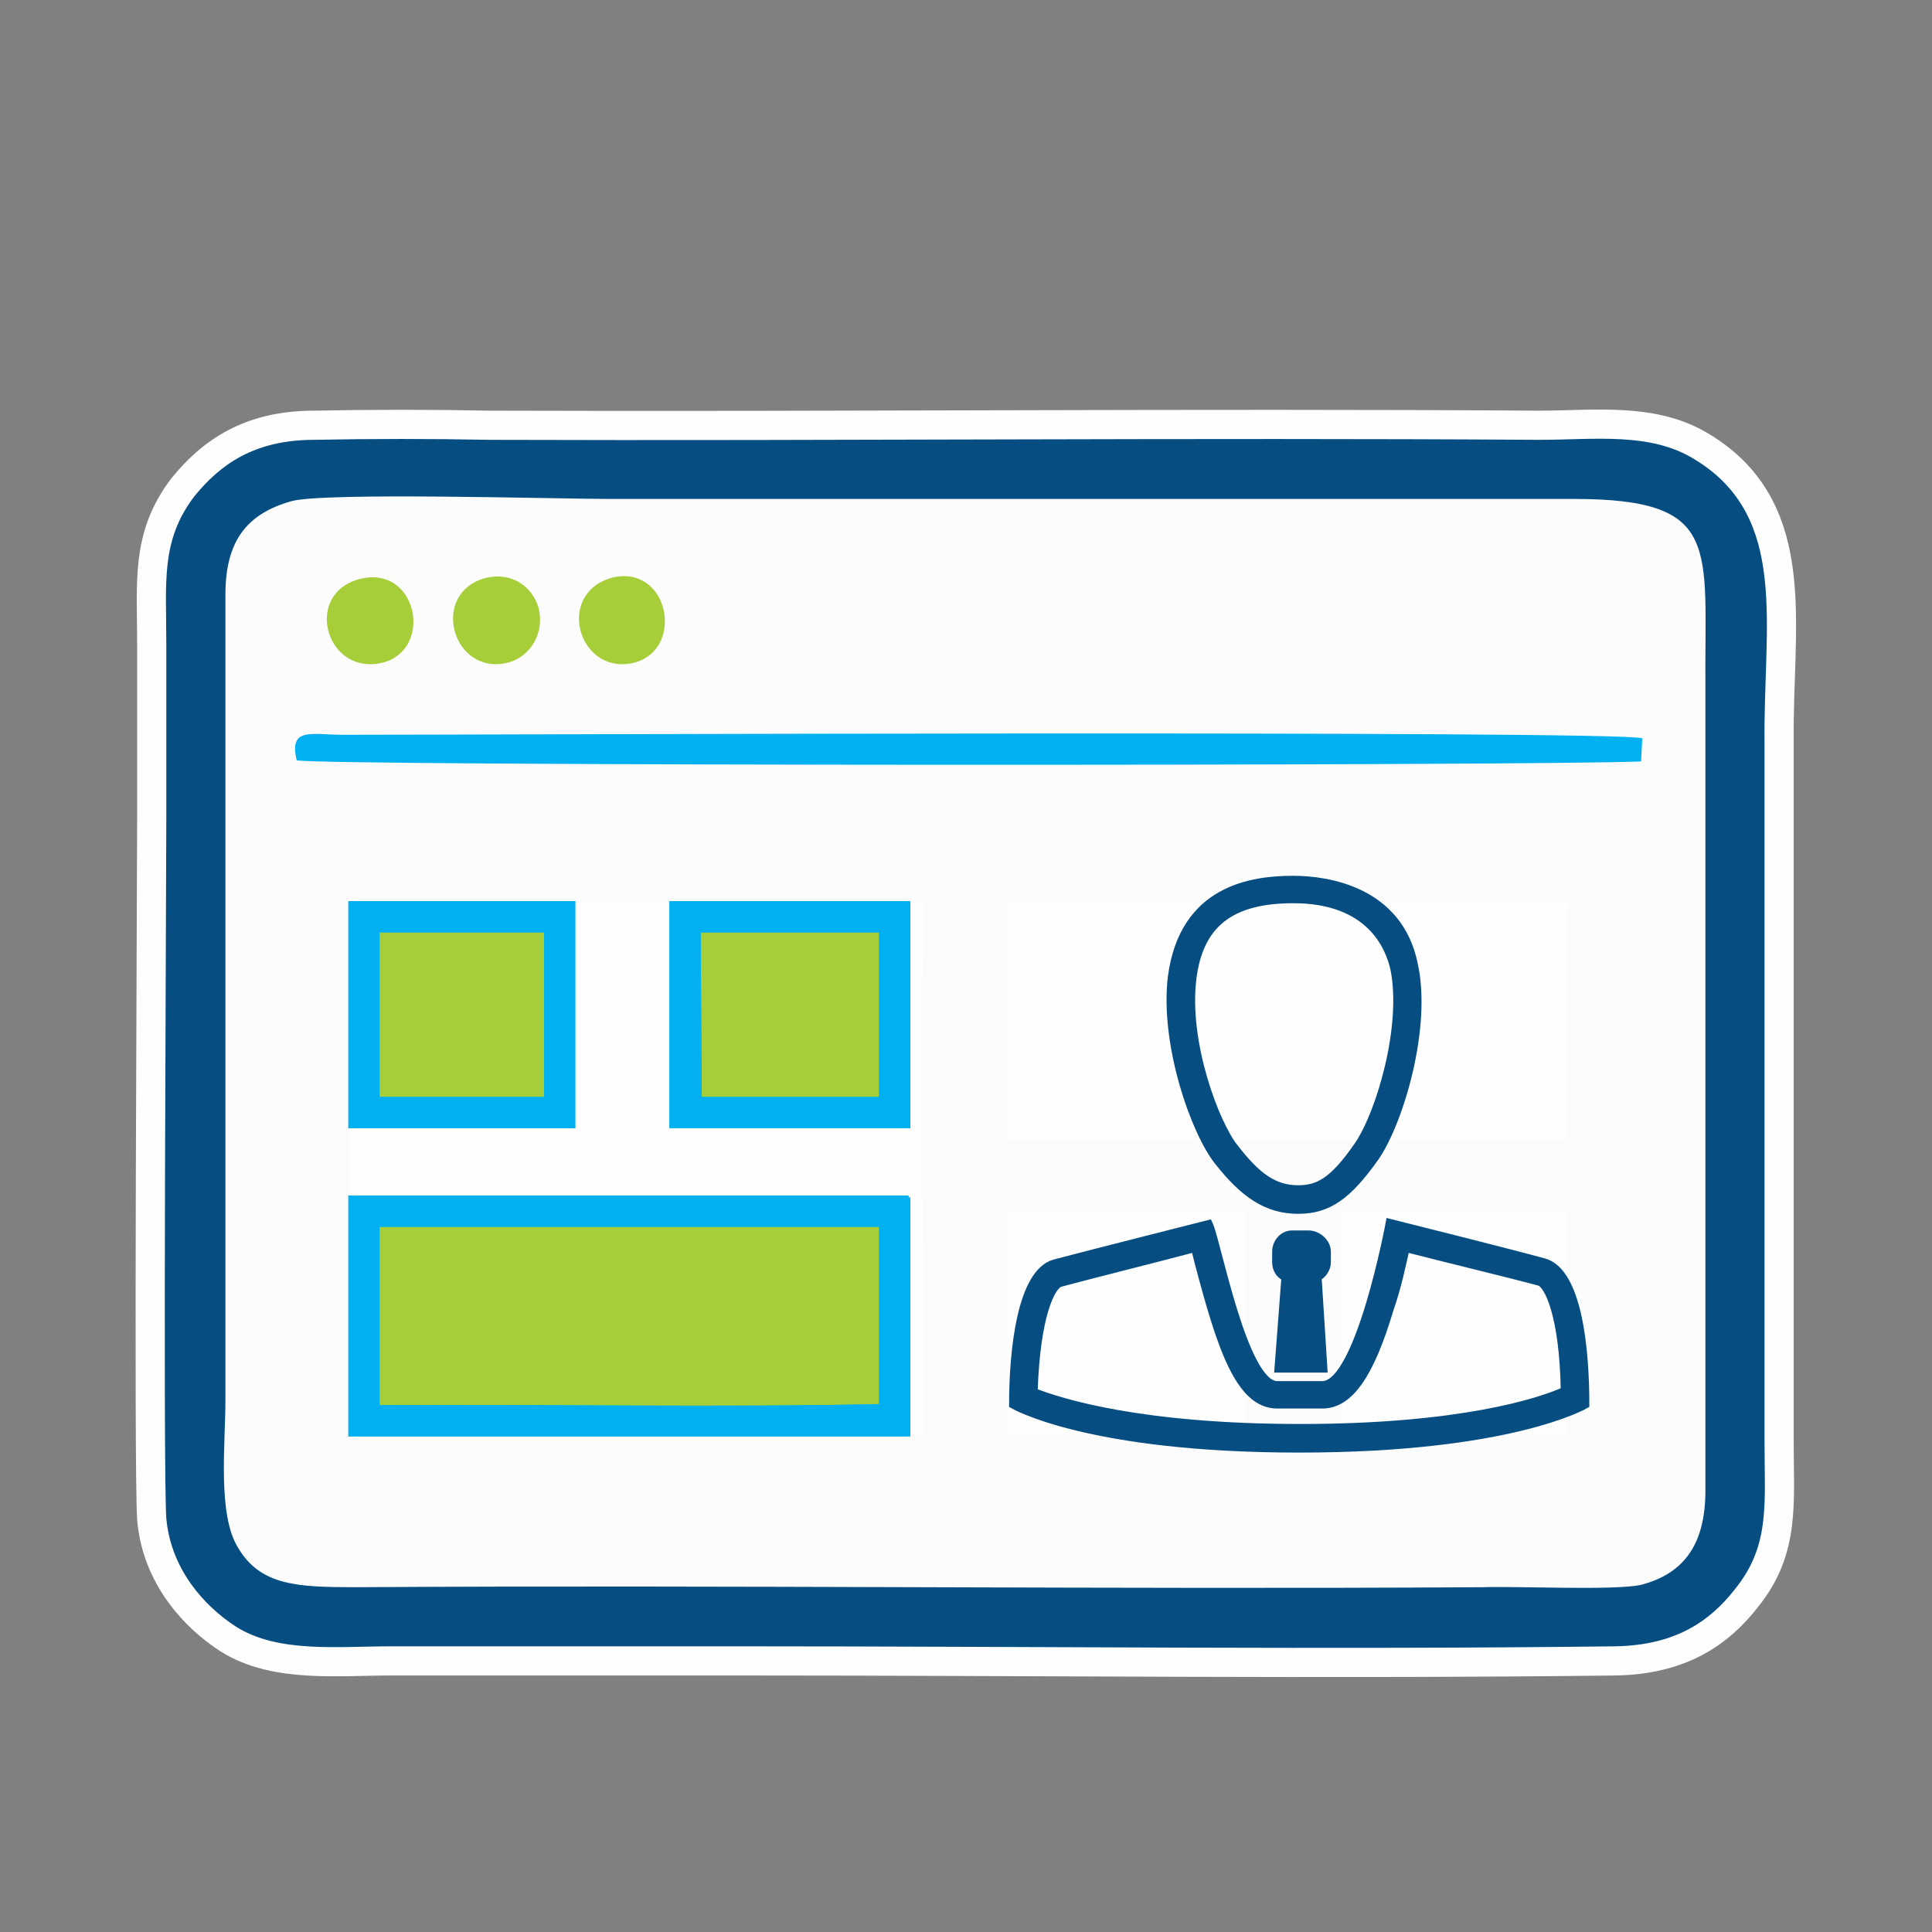
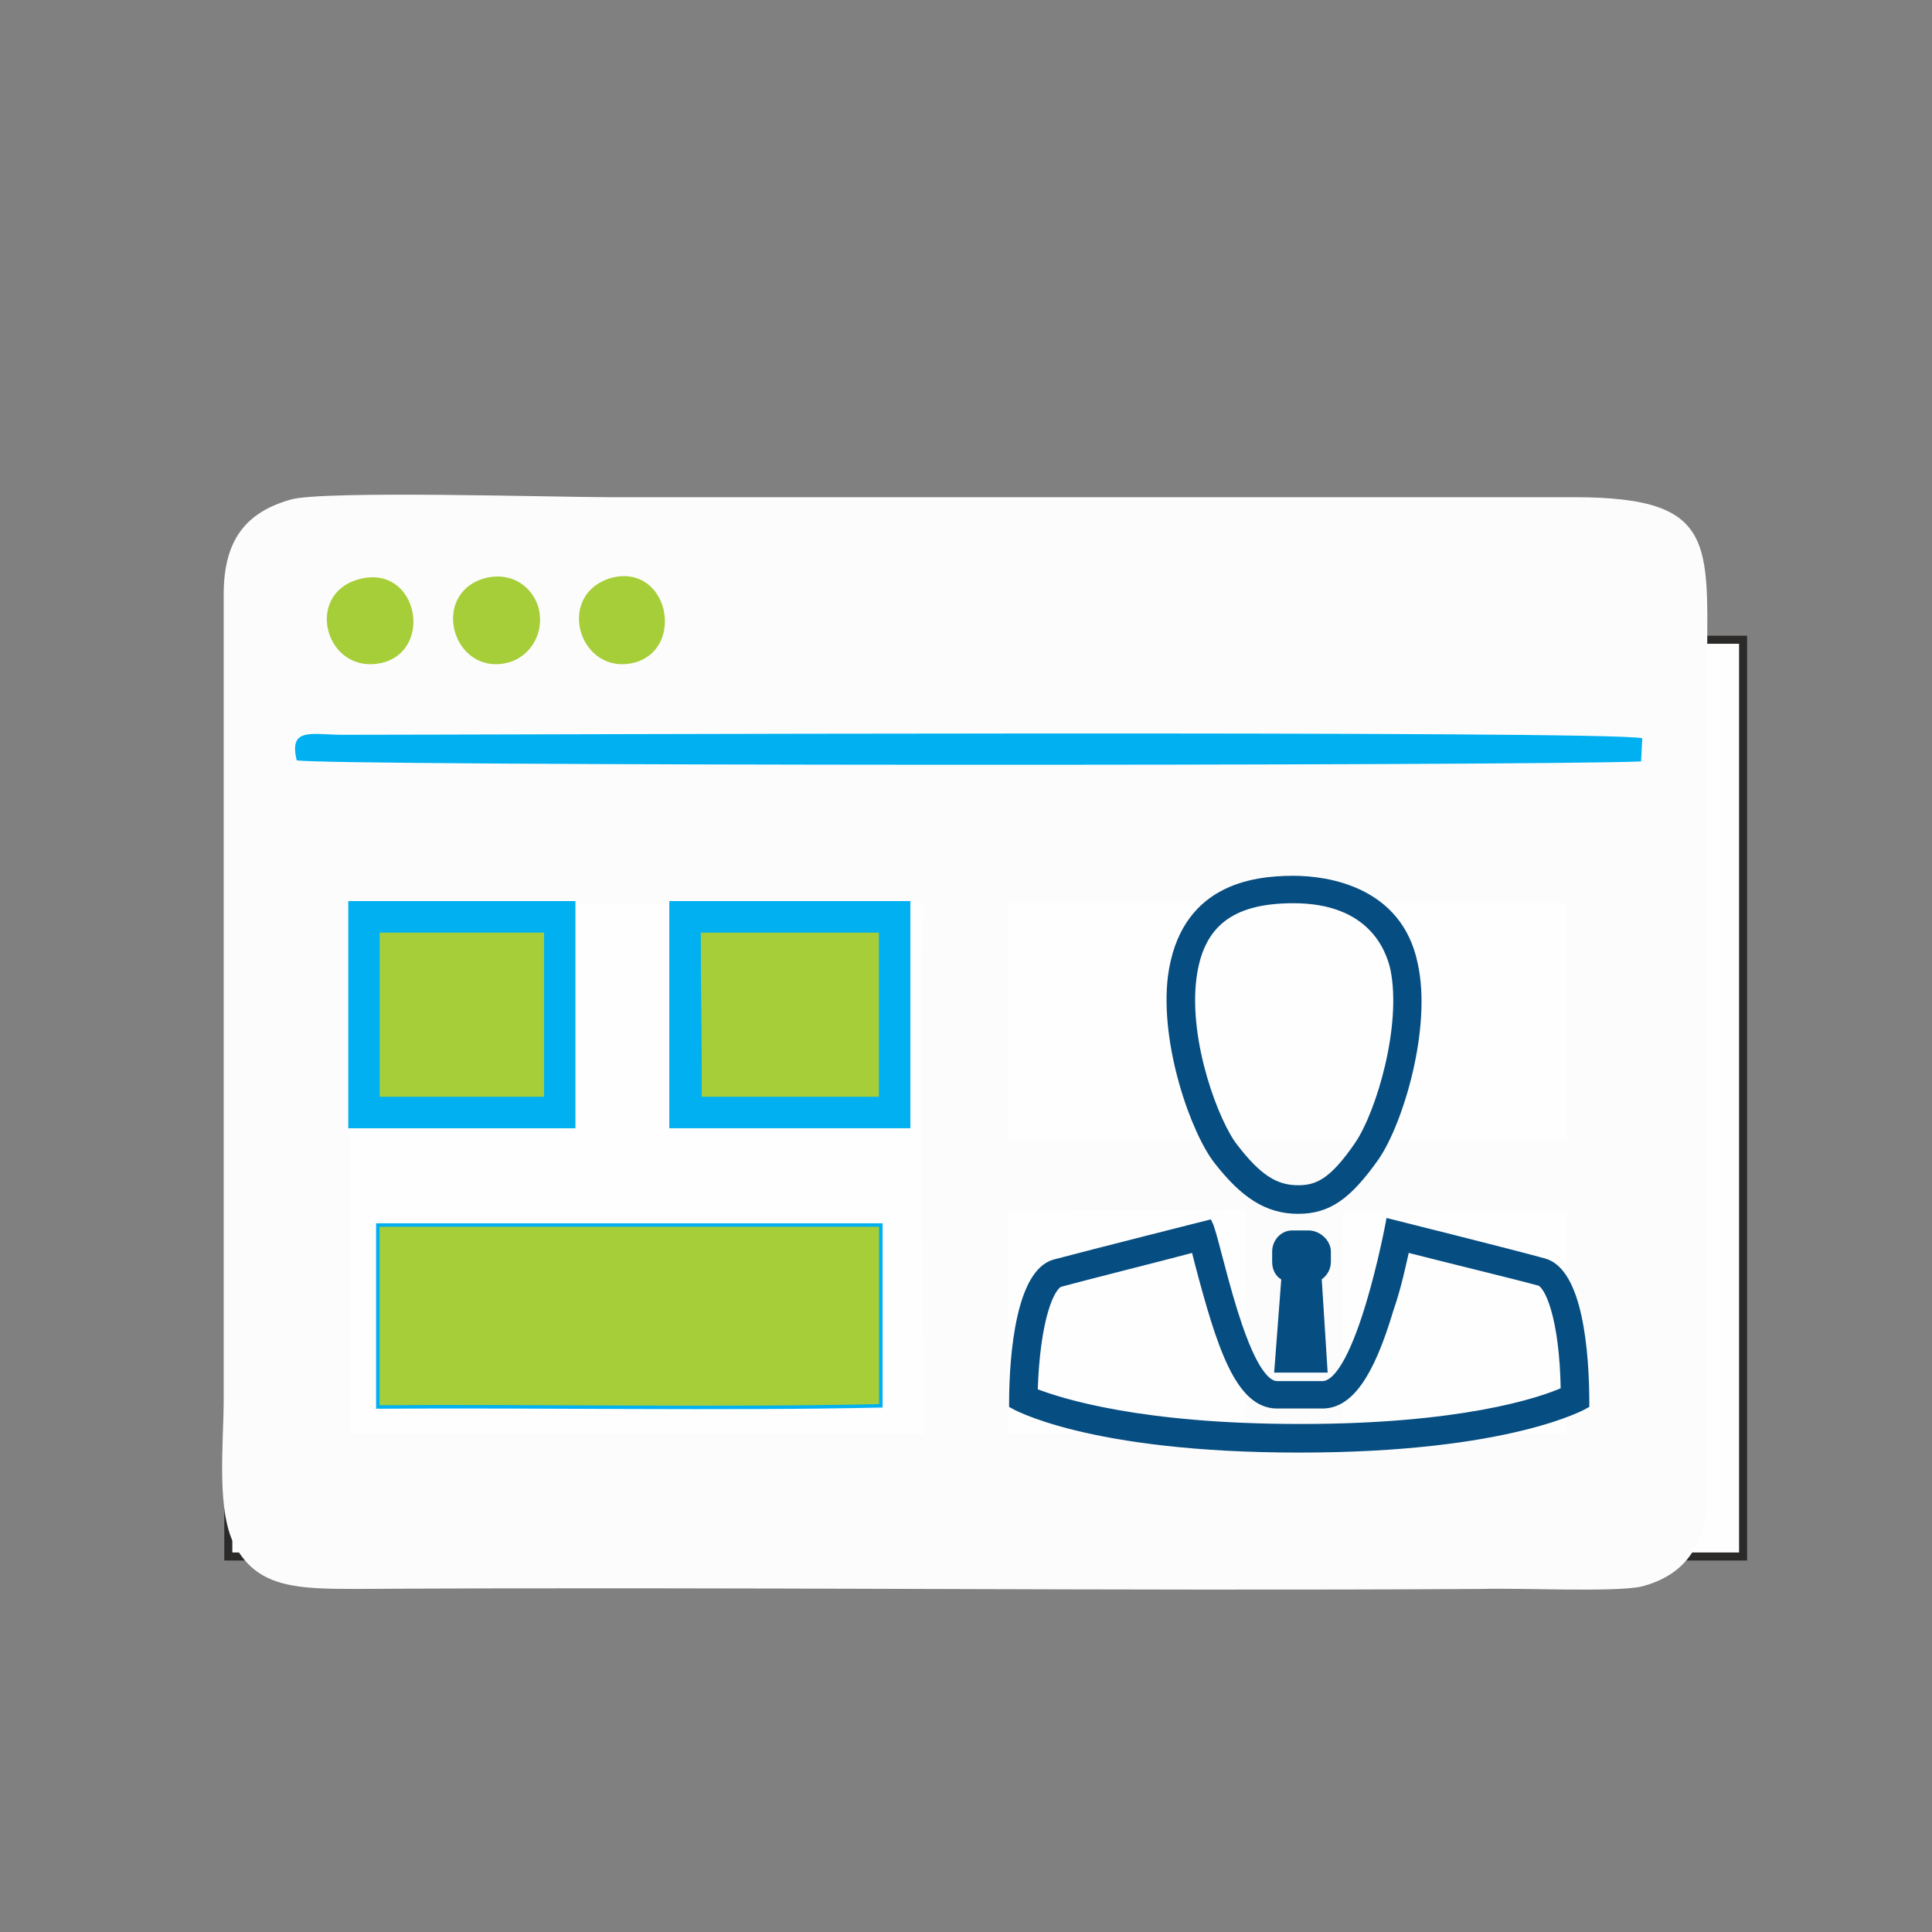
<svg xmlns="http://www.w3.org/2000/svg" xml:space="preserve" width="1.667in" height="1.667in" version="1.1" style="shape-rendering:geometricPrecision; text-rendering:geometricPrecision; image-rendering:optimizeQuality; fill-rule:evenodd; clip-rule:evenodd" viewBox="0 0 1667 1667">
  <rect x="0" y="0" width="1667" height="1667" fill="#808080" stroke="none" />
  <defs>
    <style type="text/css">
   
    .str5 {stroke:#064D81;stroke-width:6.665}
    .str0 {stroke:#2B2A29;stroke-width:6.945}
    .str1 {stroke:#FEFEFE;stroke-width:53.331}
    .str3 {stroke:#00B0F0;stroke-width:3}
    .str2 {stroke:#064D81;stroke-width:3}
    .str4 {stroke:#A6CE39;stroke-width:3}
    .fil2 {fill:none}
    .fil0 {fill:#FEFEFE}
    .fil5 {fill:#00B0F0}
    .fil3 {fill:#064D81}
    .fil4 {fill:#A6CE39}
    .fil1 {fill:#FCFCFC}
   
  </style>
  </defs>
  <g id="Layer_x0020_1">
    <rect class="fil0 str0" x="197" y="552" width="1307" height="791" />
    <path class="fil1" d="M1159 1220l0 -175 193 0 0 193 -193 0 0 -18zm-290 -49l0 -126 206 -1 -1 194 -205 0 0 -67zm-567 25l0 -417c159,0 338,3 495,0 -3,147 0,309 0,459l-495 0 0 -42zm567 -230l0 -187 483 0 0 205 -483 0 0 -18zm-573 -332c117,0 1095,-4 1121,3l-1 20c-97,4 -1142,4 -1160,-1 -7,-29 13,-22 40,-22zm232 -134c47,-12 61,58 20,70 -46,13 -68,-56 -20,-70zm-108 0c22,-5 38,8 43,24 6,22 -7,41 -24,46 -47,13 -67,-58 -19,-70zm-109 1c47,-12 61,57 20,69 -48,13 -68,-57 -20,-69zm-60 -70c-39,11 -58,35 -58,82 0,47 0,93 0,139l0 556c0,38 -7,99 11,128 20,34 53,35 104,35 323,-2 649,2 972,0 31,-1 112,3 136,-2 39,-10 57,-37 57,-83 0,-46 0,-92 0,-139l0 -555c-1,-120 15,-163 -115,-163l-833 0c-45,0 -246,-6 -274,2z" />
-     <path class="fil2 str1" d="M1521 640l0 604c0,53 5,89 -25,126 -21,27 -50,48 -102,49 -247,3 -505,0 -754,0 -101,0 -202,0 -302,0 -47,0 -98,6 -134,-17 -26,-17 -55,-48 -59,-92 -3,-41 0,-548 0,-603 0,-51 0,-101 0,-151 0,-54 -5,-89 24,-127 22,-27 51,-48 102,-48 50,-1 101,-1 151,0 301,1 605,-2 906,0 48,0 96,-7 134,17 80,49 58,141 59,242z" />
-     <path class="fil3 str2" d="M251 431c28,-8 229,-2 274,-2l833 0c130,0 114,43 115,163l0 555c0,47 0,93 0,139 0,46 -18,73 -57,83 -24,5 -105,1 -136,2 -323,2 -649,-2 -972,0 -51,0 -84,-1 -104,-35 -18,-29 -11,-90 -11,-128l0 -556c0,-46 0,-92 0,-139 0,-47 19,-71 58,-82zm-106 879c4,44 33,75 59,92 36,23 87,17 134,17 100,0 201,0 302,0 249,0 507,3 754,0 52,-1 81,-22 102,-49 30,-37 25,-73 25,-126l0 -604c-1,-101 21,-193 -59,-242 -38,-24 -86,-17 -134,-17 -301,-2 -605,1 -906,0 -50,-1 -101,-1 -151,0 -51,0 -80,21 -102,48 -29,38 -24,73 -24,127 0,50 0,100 0,151 0,55 -3,562 0,603z" />
    <path class="fil4 str3" d="M760 1196l0 -139 -434 0 0 157c140,-1 296,2 434,-1l0 -17z" />
-     <path class="fil5 str3" d="M760 1213c-138,3 -294,0 -434,1l0 -157 434 0 0 139 0 17zm24 -180l-482 0 0 205 482 0 0 -187 0 -18z" />
    <path class="fil5" d="M256 656c18,5 1063,5 1160,1l1 -20c-26,-7 -1004,-3 -1121,-3 -27,0 -47,-7 -40,22z" />
    <polygon class="fil4 str3" points="760,930 760,803 603,803 604,948 760,948 " />
    <polygon class="fil4 str3" points="471,918 471,803 326,803 326,948 471,948 " />
    <path class="fil5 str3" d="M760 948l-156 0 -1 -145 157 0 0 127 0 18zm24 -169l-205 0 0 193 205 0 0 -127 0 -66z" />
    <path class="fil5 str3" d="M471 948l-145 0 0 -145 145 0 0 115 0 30zm24 -169l-193 0 0 193 193 0 0 -175 0 -18z" />
    <path class="fil4 str4" d="M420 500c-48,12 -28,83 19,70 17,-5 30,-24 24,-46 -5,-16 -21,-29 -43,-24z" />
    <path class="fil4 str4" d="M528 500c-48,14 -26,83 20,70 41,-12 27,-82 -20,-70z" />
    <path class="fil4 str4" d="M311 501c-48,12 -28,82 20,69 41,-12 27,-81 -20,-69z" />
    <g id="_2266388481776">
      <path class="fil3 str5" d="M1129 1065l-14 0c-8,0 -14,7 -14,15l0 9c0,6 3,11 8,13l-6 79 39 0 -5 -79c4,-2 8,-7 8,-13l0 -9c0,-8 -8,-15 -16,-15l0 0z" />
      <path class="fil3 str5" d="M1332 1089c-29,-8 -133,-34 -133,-34 0,0 -26,140 -58,140l-39 0c-29,0 -52,-125 -59,-139 0,0 -103,26 -133,34 -29,8 -36,75 -36,122 0,0 64,38 247,38 183,0 247,-38 247,-38 0,-47 -6,-115 -36,-123zm-440 112c2,-65 15,-92 23,-94 22,-6 86,-22 116,-30 1,4 2,8 3,12 19,72 35,123 68,123l39 0c23,0 41,-25 58,-82 7,-20 11,-40 14,-53 31,8 93,23 115,29 8,2 21,30 22,94 -22,10 -91,32 -228,32 -138,0 -207,-22 -230,-31z" />
      <path class="fil3 str5" d="M1220 832c-13,-64 -75,-73 -104,-73 -36,0 -95,8 -105,84 -7,58 20,134 40,159 22,28 42,42 69,42 26,0 43,-12 67,-46 21,-31 45,-112 33,-166zm-48 156c-22,32 -35,38 -52,38 -20,0 -35,-10 -55,-36 -16,-20 -43,-90 -36,-146 6,-47 33,-68 87,-68 67,0 83,42 87,60 10,49 -12,124 -31,152z" />
    </g>
  </g>
</svg>